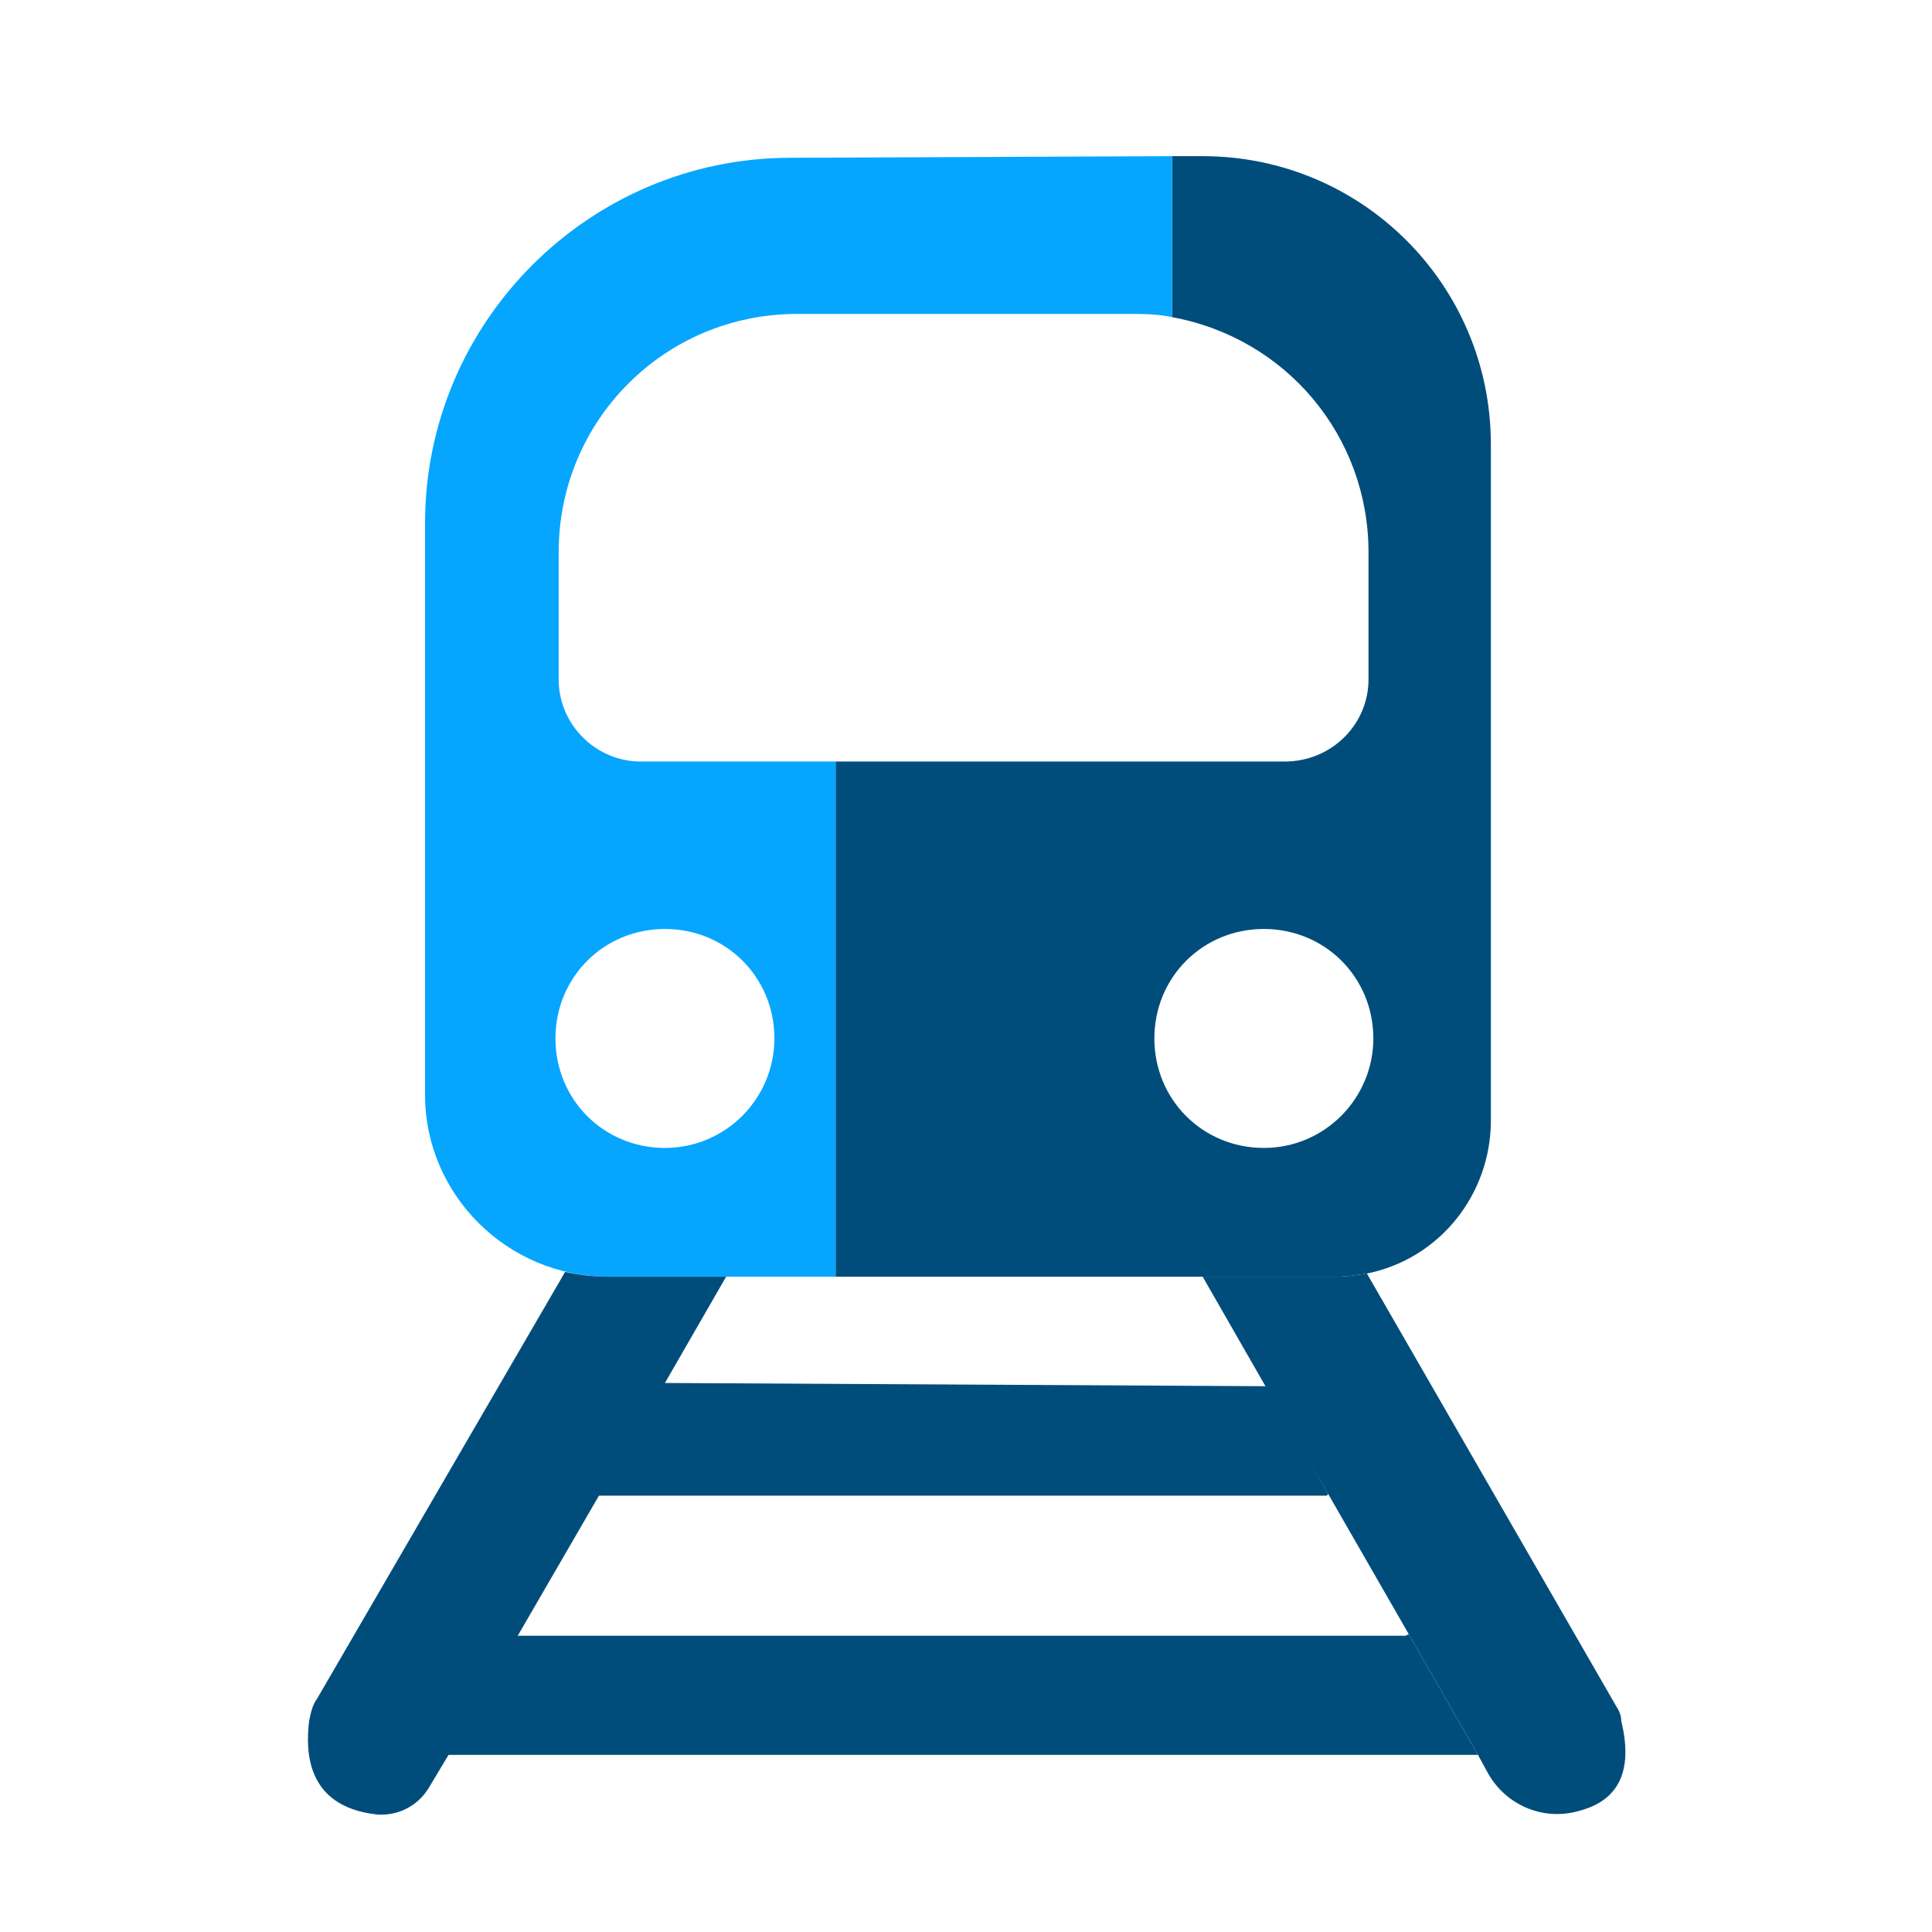
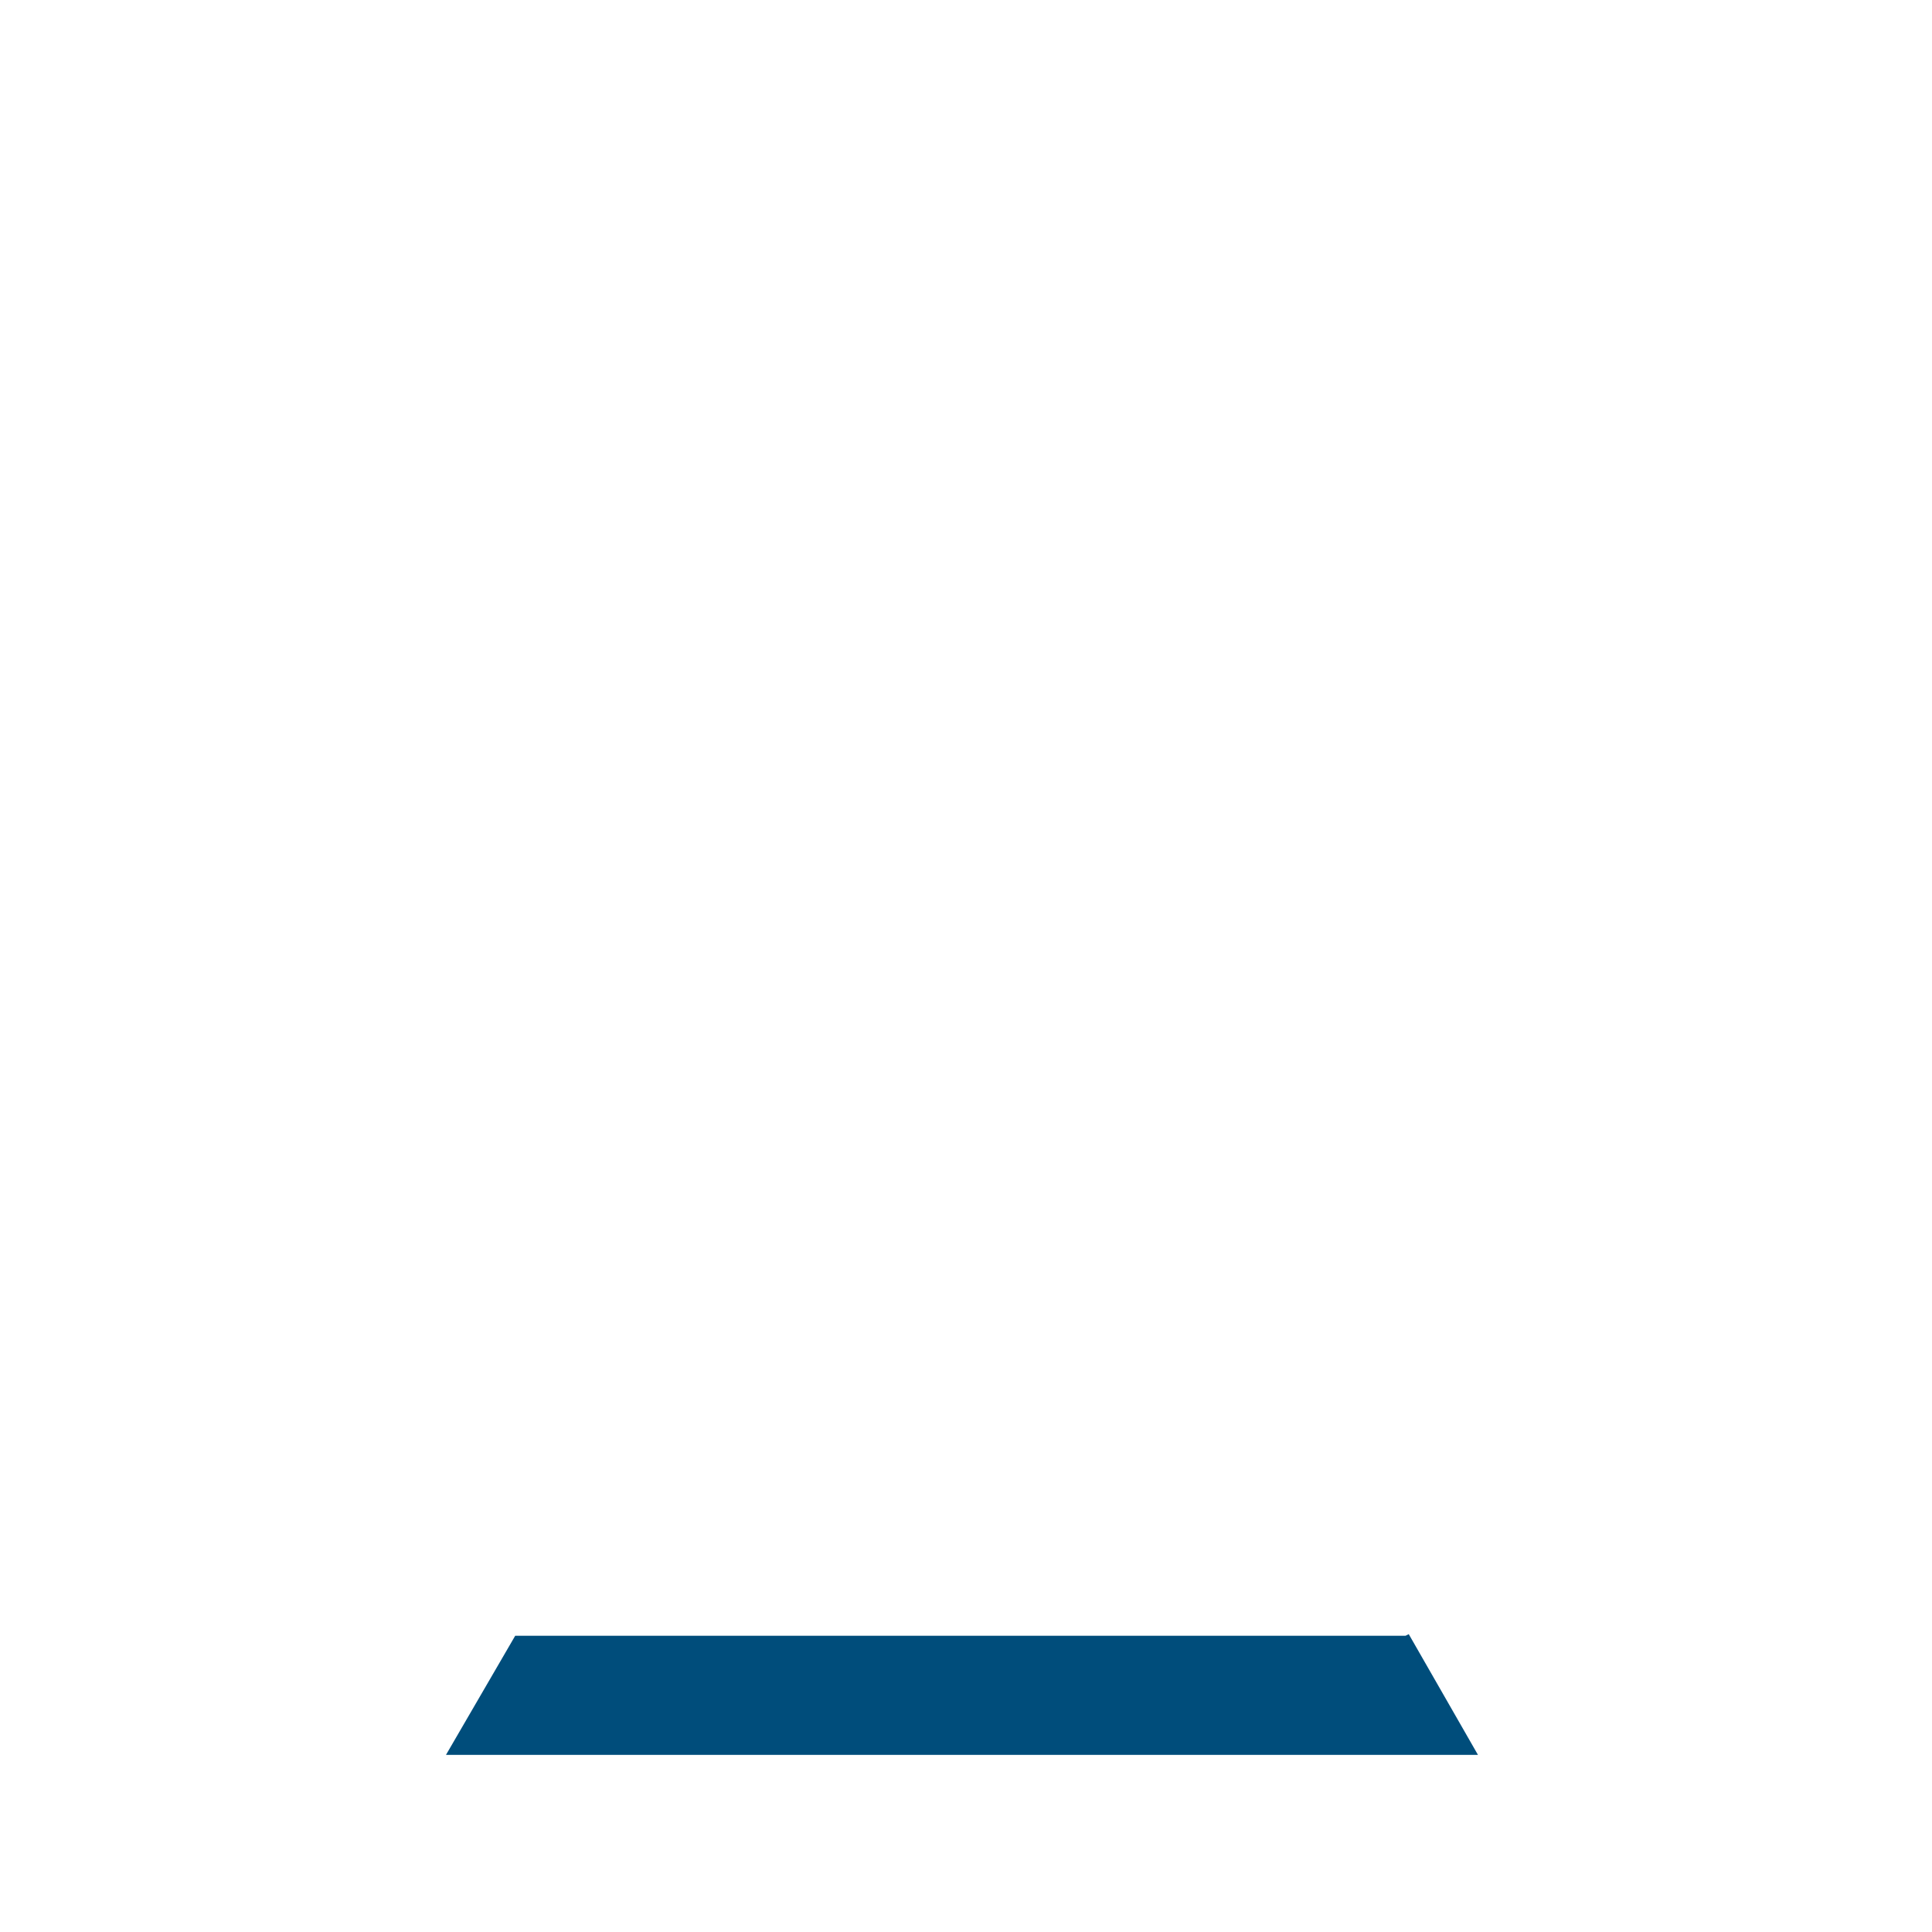
<svg xmlns="http://www.w3.org/2000/svg" version="1.1" id="Capa_1" x="0px" y="0px" viewBox="0 0 120 120" style="enable-background:new 0 0 120 120;" xml:space="preserve">
  <style type="text/css">
	.st0{fill:#004D7B;}
	.st1{fill:#06A6FF;}
</style>
  <title>Web_2urdin_OK</title>
-   <path class="st0" d="M100.7,106.9c0.9,3.7-0.7,5.1-2.7,5.6c-2.2,0.6-4.5-0.4-5.6-2.4l-0.6-1.1l-4.3-7.5l-5-8.7l-3.9-6.7l0,0  l-3.9-6.8H83c0.6,0,1.3-0.1,1.9-0.2l15.5,26.9C100.6,106.3,100.7,106.6,100.7,106.9z" />
-   <path class="st0" d="M92.6,27.6v42c0,4.6-3.2,8.6-7.7,9.5c-0.6,0.1-1.3,0.2-1.9,0.2H51.9v-32h27.9c2.9,0,5.2-2.3,5.2-5.1  c0,0,0,0,0-0.1v-7.8c0-7.2-5.1-13.3-12.2-14.6v-10h1.9C84.6,9.7,92.6,17.7,92.6,27.6C92.6,27.6,92.6,27.6,92.6,27.6z M85.3,64.5  c0-3.8-3-6.8-6.8-6.8c-3.8,0-6.8,3-6.8,6.8c0,3.8,3,6.8,6.8,6.8S85.3,68.2,85.3,64.5L85.3,64.5z" />
  <polygon class="st0" points="87.5,101.5 91.8,109 27.7,109 27.7,109 32,101.6 87.3,101.6 " />
-   <polygon class="st0" points="78.7,86.1 82.5,92.8 82.4,92.9 37.1,92.9 41.3,85.8 41.3,85.9 78.7,86.1 " />
-   <path class="st1" d="M72.8,9.7v10c-0.9-0.2-1.8-0.2-2.7-0.2H49.5c-8.2,0-14.8,6.6-14.8,14.8v7.9c0,2.8,2.3,5.1,5.1,5.1h12.1v32H37.8  c-6.3,0-11.4-5.1-11.4-11.3c0,0,0,0,0-0.1V32.5c0-12.5,10.2-22.7,22.7-22.7L72.8,9.7z M48.1,64.5c0-3.8-3-6.8-6.8-6.8  c-3.8,0-6.8,3-6.8,6.8c0,3.8,3,6.8,6.8,6.8C45.1,71.3,48.1,68.2,48.1,64.5L48.1,64.5z" />
-   <path class="st0" d="M45.1,79.3l-3.8,6.6l-4.1,7l-5.1,8.8l-4.3,7.4l-1.2,2c-0.7,1.1-1.9,1.7-3.2,1.6c-4.5-0.5-4.4-4.1-4.2-5.8  c0.1-0.5,0.2-1,0.5-1.4L35.1,79l0,0c0.9,0.2,1.8,0.3,2.7,0.3L45.1,79.3z" />
</svg>